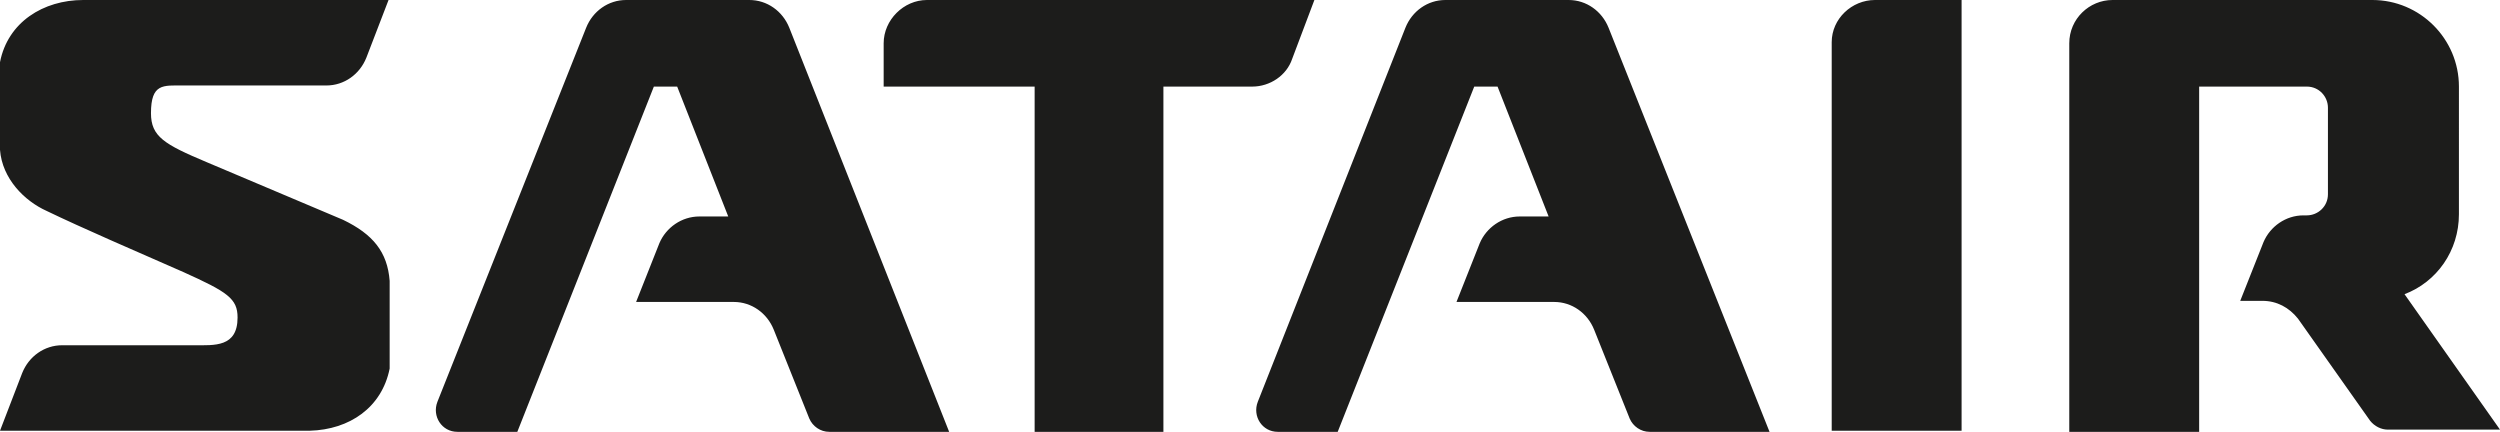
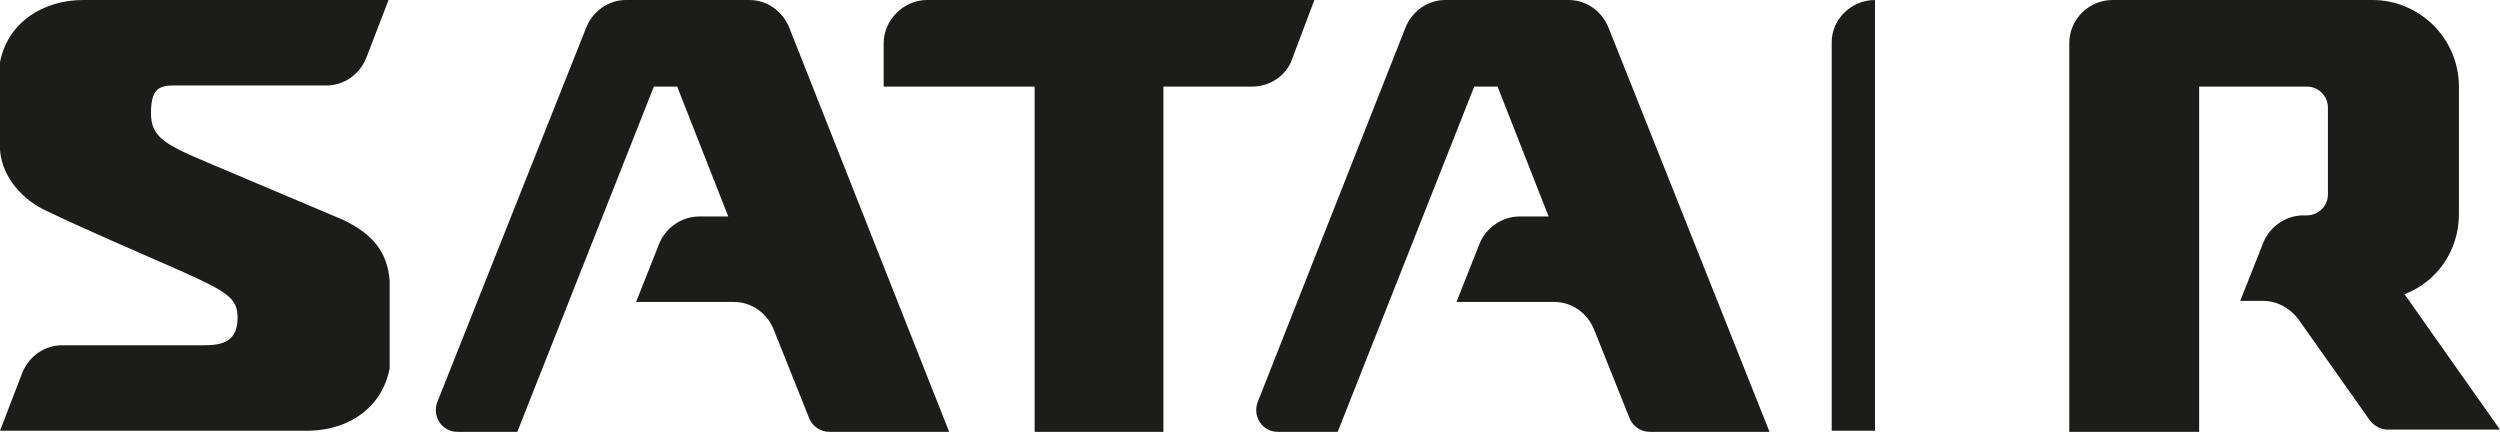
<svg xmlns="http://www.w3.org/2000/svg" viewBox="0 -7.15256e-7 225.2 38.9">
-   <path d="M190.3 0c-2.1 0-3.9 1.7-3.9 3.9v35h11.7V7.8h9.7c1.1 0 1.9.9 1.9 1.9v7.8c0 1.1-.9 1.9-1.9 1.9h-.3c-1.6 0-3 1-3.6 2.4l-2.1 5.3h2c1.3 0 2.4.6 3.2 1.6l6.5 9.2c.4.5 1 .8 1.6.8h10.1l-8.6-12.2c2.9-1.1 4.9-3.9 4.9-7.2V7.8c0-4.3-3.5-7.8-7.8-7.8h-23.4zM130.2 0c-1.6 0-3 1-3.6 2.5l-13.3 33.7c-.5 1.3.4 2.7 1.8 2.7h5.4l12.3-31.1h2.1l4.6 11.7h-2.6c-1.6 0-3 1-3.6 2.4l-2.1 5.3h8.8c1.6 0 3 1 3.6 2.5l3.2 8c.3.7 1 1.2 1.8 1.2h10.8L144.9 2.5c-.6-1.5-2-2.5-3.6-2.5h-11.1zM56.4 0c-1.6 0-3 1-3.6 2.5L39.4 36.2c-.5 1.3.4 2.7 1.8 2.7h5.4L58.9 7.8H61l4.6 11.7H63c-1.6 0-3 1-3.6 2.4l-2.1 5.3h8.8c1.6 0 3 1 3.6 2.5l3.2 8c.3.7 1 1.2 1.8 1.2h10.8L71.1 2.5C70.5 1 69.1 0 67.5 0H56.4zM0 5.6C.7 2 3.9 0 7.5 0H35l-2 5.2c-.6 1.5-2 2.5-3.6 2.5H16.5c-1.8 0-2.9-.2-2.9 2.5 0 2.1 1.2 2.8 5 4.4l12.3 5.2c2.7 1.3 4 2.9 4.2 5.5v7.9c-.7 3.5-3.6 5.5-7.2 5.6H0l2-5.2c.6-1.5 2-2.5 3.6-2.5h11.9c1.8 0 3.9.2 3.9-2.5 0-1.7-.9-2.3-4.9-4.1-4.1-1.8-9.2-4-12.3-5.5-2-.9-4-2.9-4.2-5.5V5.6zM168.9 0h7.8v38.8H165v-35c0-2.1 1.8-3.8 3.9-3.8M93.2 7.8v31.1h11.6V7.8h8c1.6 0 3.1-1 3.6-2.5l2-5.3H83.5c-2.1 0-3.9 1.8-3.9 3.9v3.9h13.6z" fill="#1c1c1b" />
+   <path d="M190.3 0c-2.1 0-3.9 1.7-3.9 3.9v35h11.7V7.8h9.7c1.1 0 1.9.9 1.9 1.9v7.8c0 1.1-.9 1.9-1.9 1.9h-.3c-1.6 0-3 1-3.6 2.4l-2.1 5.3h2c1.3 0 2.4.6 3.2 1.6l6.5 9.2c.4.5 1 .8 1.6.8h10.1l-8.6-12.2c2.9-1.1 4.9-3.9 4.9-7.2V7.8c0-4.3-3.5-7.8-7.8-7.8h-23.4zM130.2 0c-1.6 0-3 1-3.6 2.5l-13.3 33.7c-.5 1.3.4 2.7 1.8 2.7h5.4l12.3-31.1h2.1l4.6 11.7h-2.6c-1.6 0-3 1-3.6 2.4l-2.1 5.3h8.8c1.6 0 3 1 3.6 2.5l3.2 8c.3.7 1 1.2 1.8 1.2h10.8L144.9 2.5c-.6-1.5-2-2.5-3.6-2.5h-11.1zM56.4 0c-1.6 0-3 1-3.6 2.5L39.4 36.2c-.5 1.3.4 2.7 1.8 2.7h5.4L58.9 7.8H61l4.6 11.7H63c-1.6 0-3 1-3.6 2.4l-2.1 5.3h8.8c1.6 0 3 1 3.6 2.5l3.2 8c.3.7 1 1.2 1.8 1.2h10.8L71.1 2.5C70.5 1 69.1 0 67.5 0H56.4zM0 5.6C.7 2 3.9 0 7.5 0H35l-2 5.2c-.6 1.5-2 2.5-3.6 2.5H16.5c-1.8 0-2.9-.2-2.9 2.5 0 2.1 1.2 2.8 5 4.4l12.3 5.2c2.7 1.3 4 2.9 4.2 5.5v7.9c-.7 3.5-3.6 5.5-7.2 5.6H0l2-5.2c.6-1.5 2-2.5 3.6-2.5h11.9c1.8 0 3.9.2 3.9-2.5 0-1.7-.9-2.3-4.9-4.1-4.1-1.8-9.2-4-12.3-5.5-2-.9-4-2.9-4.2-5.5V5.6zM168.9 0v38.8H165v-35c0-2.1 1.8-3.8 3.9-3.8M93.2 7.8v31.1h11.6V7.8h8c1.6 0 3.1-1 3.6-2.5l2-5.3H83.5c-2.1 0-3.9 1.8-3.9 3.9v3.9h13.6z" fill="#1c1c1b" />
</svg>